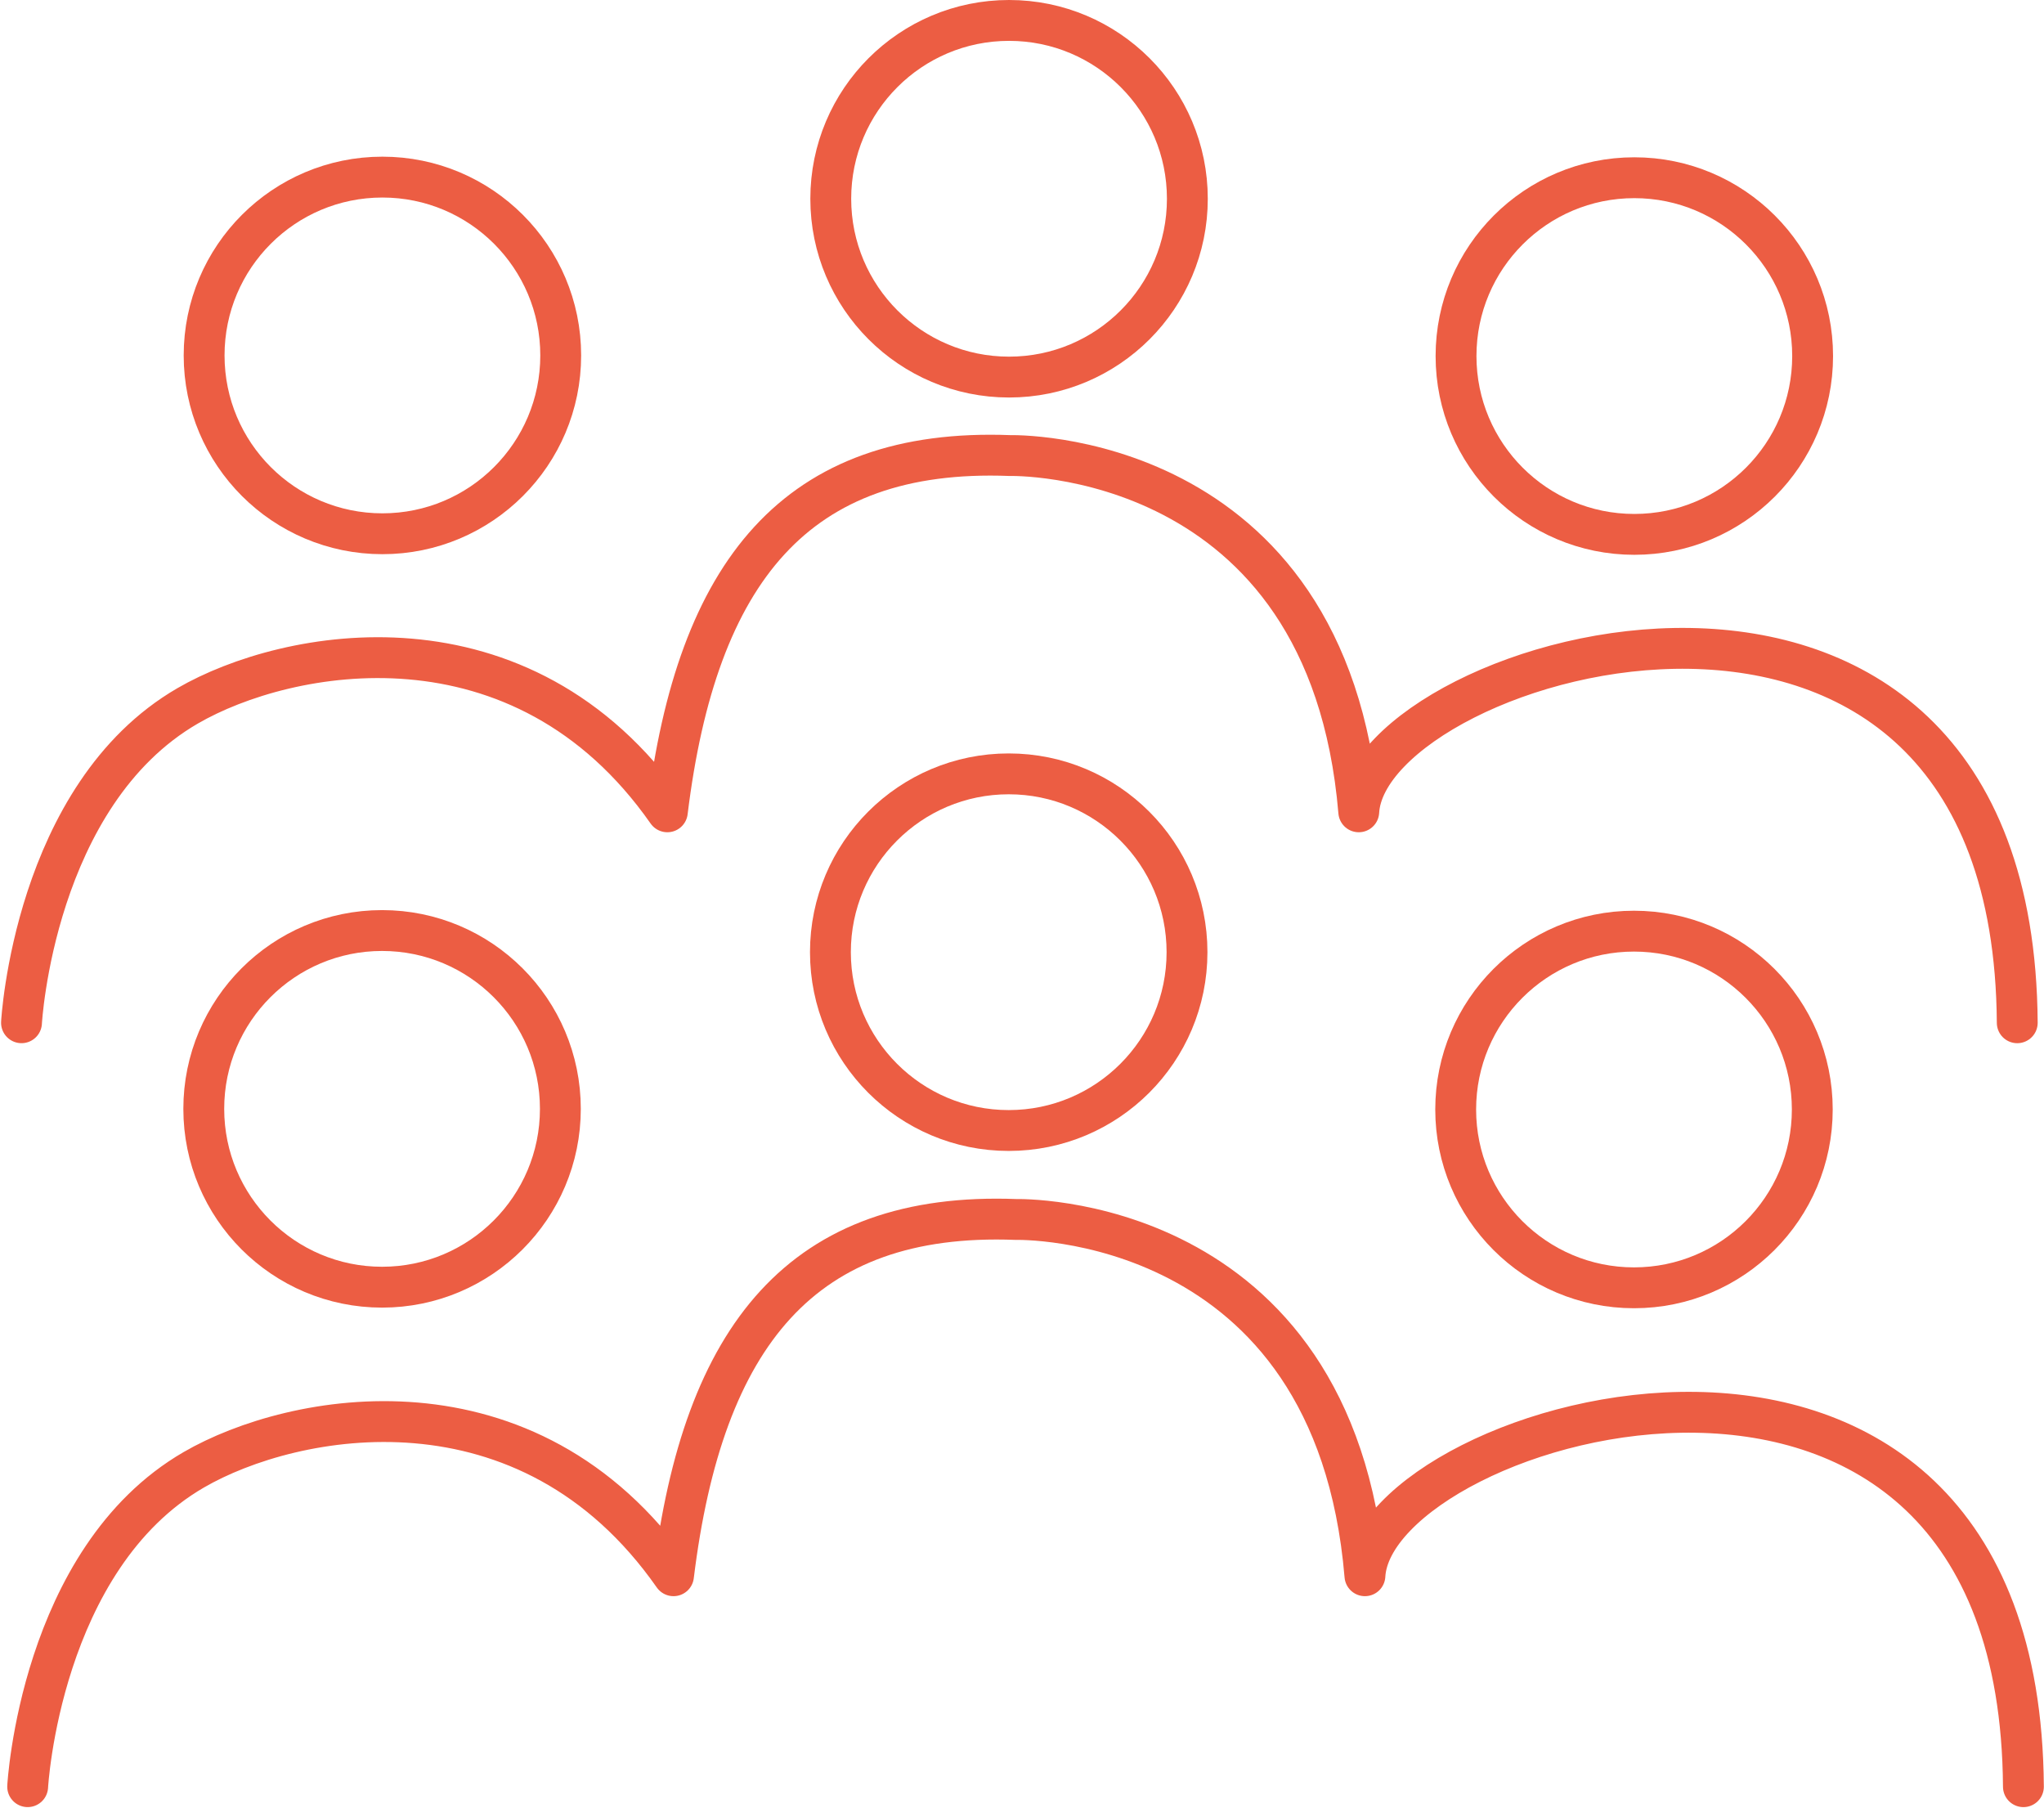
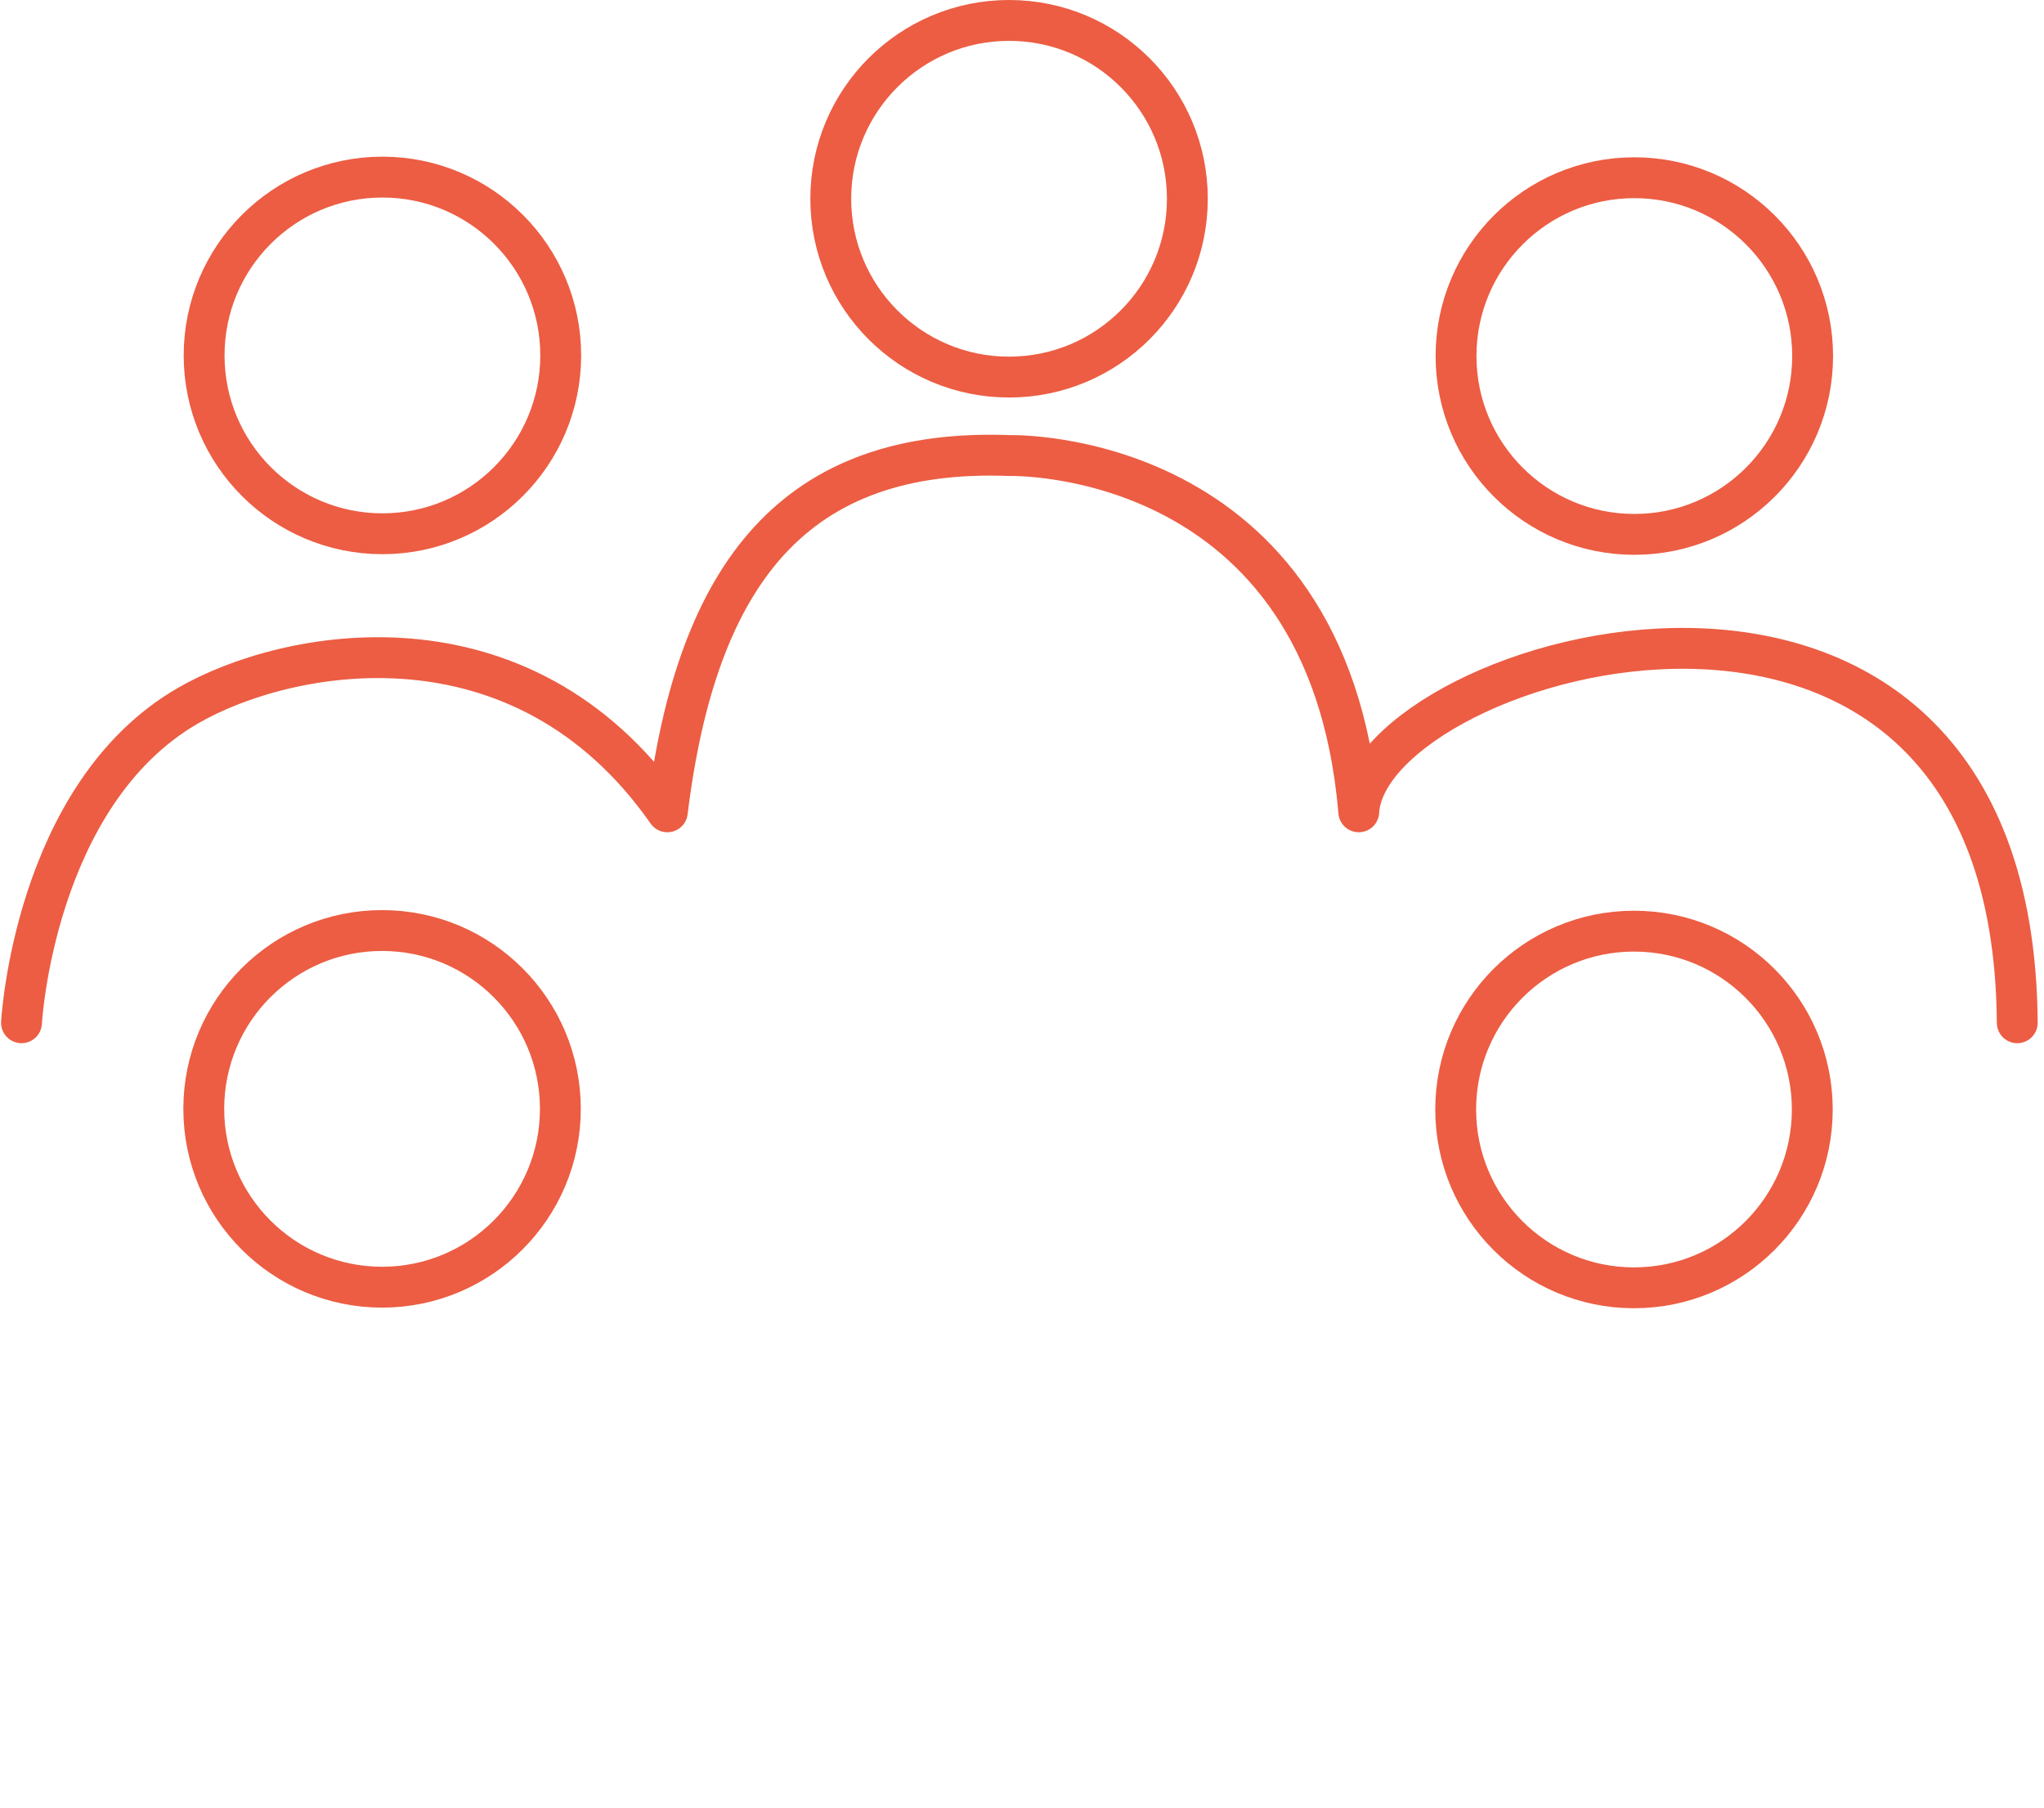
<svg xmlns="http://www.w3.org/2000/svg" width="125.094" height="110.644" viewBox="0 0 125.094 110.644">
  <g transform="translate(1.316 1.25)">
    <path d="M83.237,225.464s.756-13.937,10.169-19.392c6.068-3.517,20.414-6.29,29.357,6.485,1.8-14.682,7.863-22.307,20.968-21.8,0,0,19.472-.521,21.347,21.8.545-9.681,40.07-21.288,40.3,12.908" transform="translate(-83.237 -164.131)" fill="none" stroke="#ec5d43" stroke-linecap="round" stroke-linejoin="round" stroke-miterlimit="1.5" stroke-width="2.5" fill-rule="evenodd" />
-     <path d="M84.714,408.51s.756-13.937,10.169-19.392c6.068-3.517,20.415-6.29,29.357,6.485,1.8-14.682,7.863-22.307,20.968-21.8,0,0,19.472-.521,21.347,21.8.544-9.681,40.07-21.288,40.3,12.908" transform="translate(-84.337 -300.432)" fill="none" stroke="#ec5d43" stroke-linecap="round" stroke-linejoin="round" stroke-miterlimit="1.5" stroke-width="2.5" fill-rule="evenodd" />
    <circle cx="10.912" cy="10.912" r="10.912" transform="translate(11.176 9.587)" fill="none" stroke="#ec5d43" stroke-linecap="round" stroke-linejoin="round" stroke-miterlimit="1.5" stroke-width="2.5" />
    <circle cx="10.912" cy="10.912" r="10.912" transform="translate(11.155 55.69)" fill="none" stroke="#ec5d43" stroke-linecap="round" stroke-linejoin="round" stroke-miterlimit="1.5" stroke-width="2.5" />
    <circle cx="10.912" cy="10.912" r="10.912" transform="translate(49.527 0)" fill="none" stroke="#ec5d43" stroke-linecap="round" stroke-linejoin="round" stroke-miterlimit="1.5" stroke-width="2.5" />
-     <circle cx="10.912" cy="10.912" r="10.912" transform="translate(49.506 46.103)" fill="none" stroke="#ec5d43" stroke-linecap="round" stroke-linejoin="round" stroke-miterlimit="1.5" stroke-width="2.5" />
    <circle cx="10.912" cy="10.912" r="10.912" transform="translate(87.794 9.625)" fill="none" stroke="#ec5d43" stroke-linecap="round" stroke-linejoin="round" stroke-miterlimit="1.5" stroke-width="2.5" />
    <circle cx="10.912" cy="10.912" r="10.912" transform="translate(87.773 55.728)" fill="none" stroke="#ec5d43" stroke-linecap="round" stroke-linejoin="round" stroke-miterlimit="1.5" stroke-width="2.5" />
  </g>
</svg>